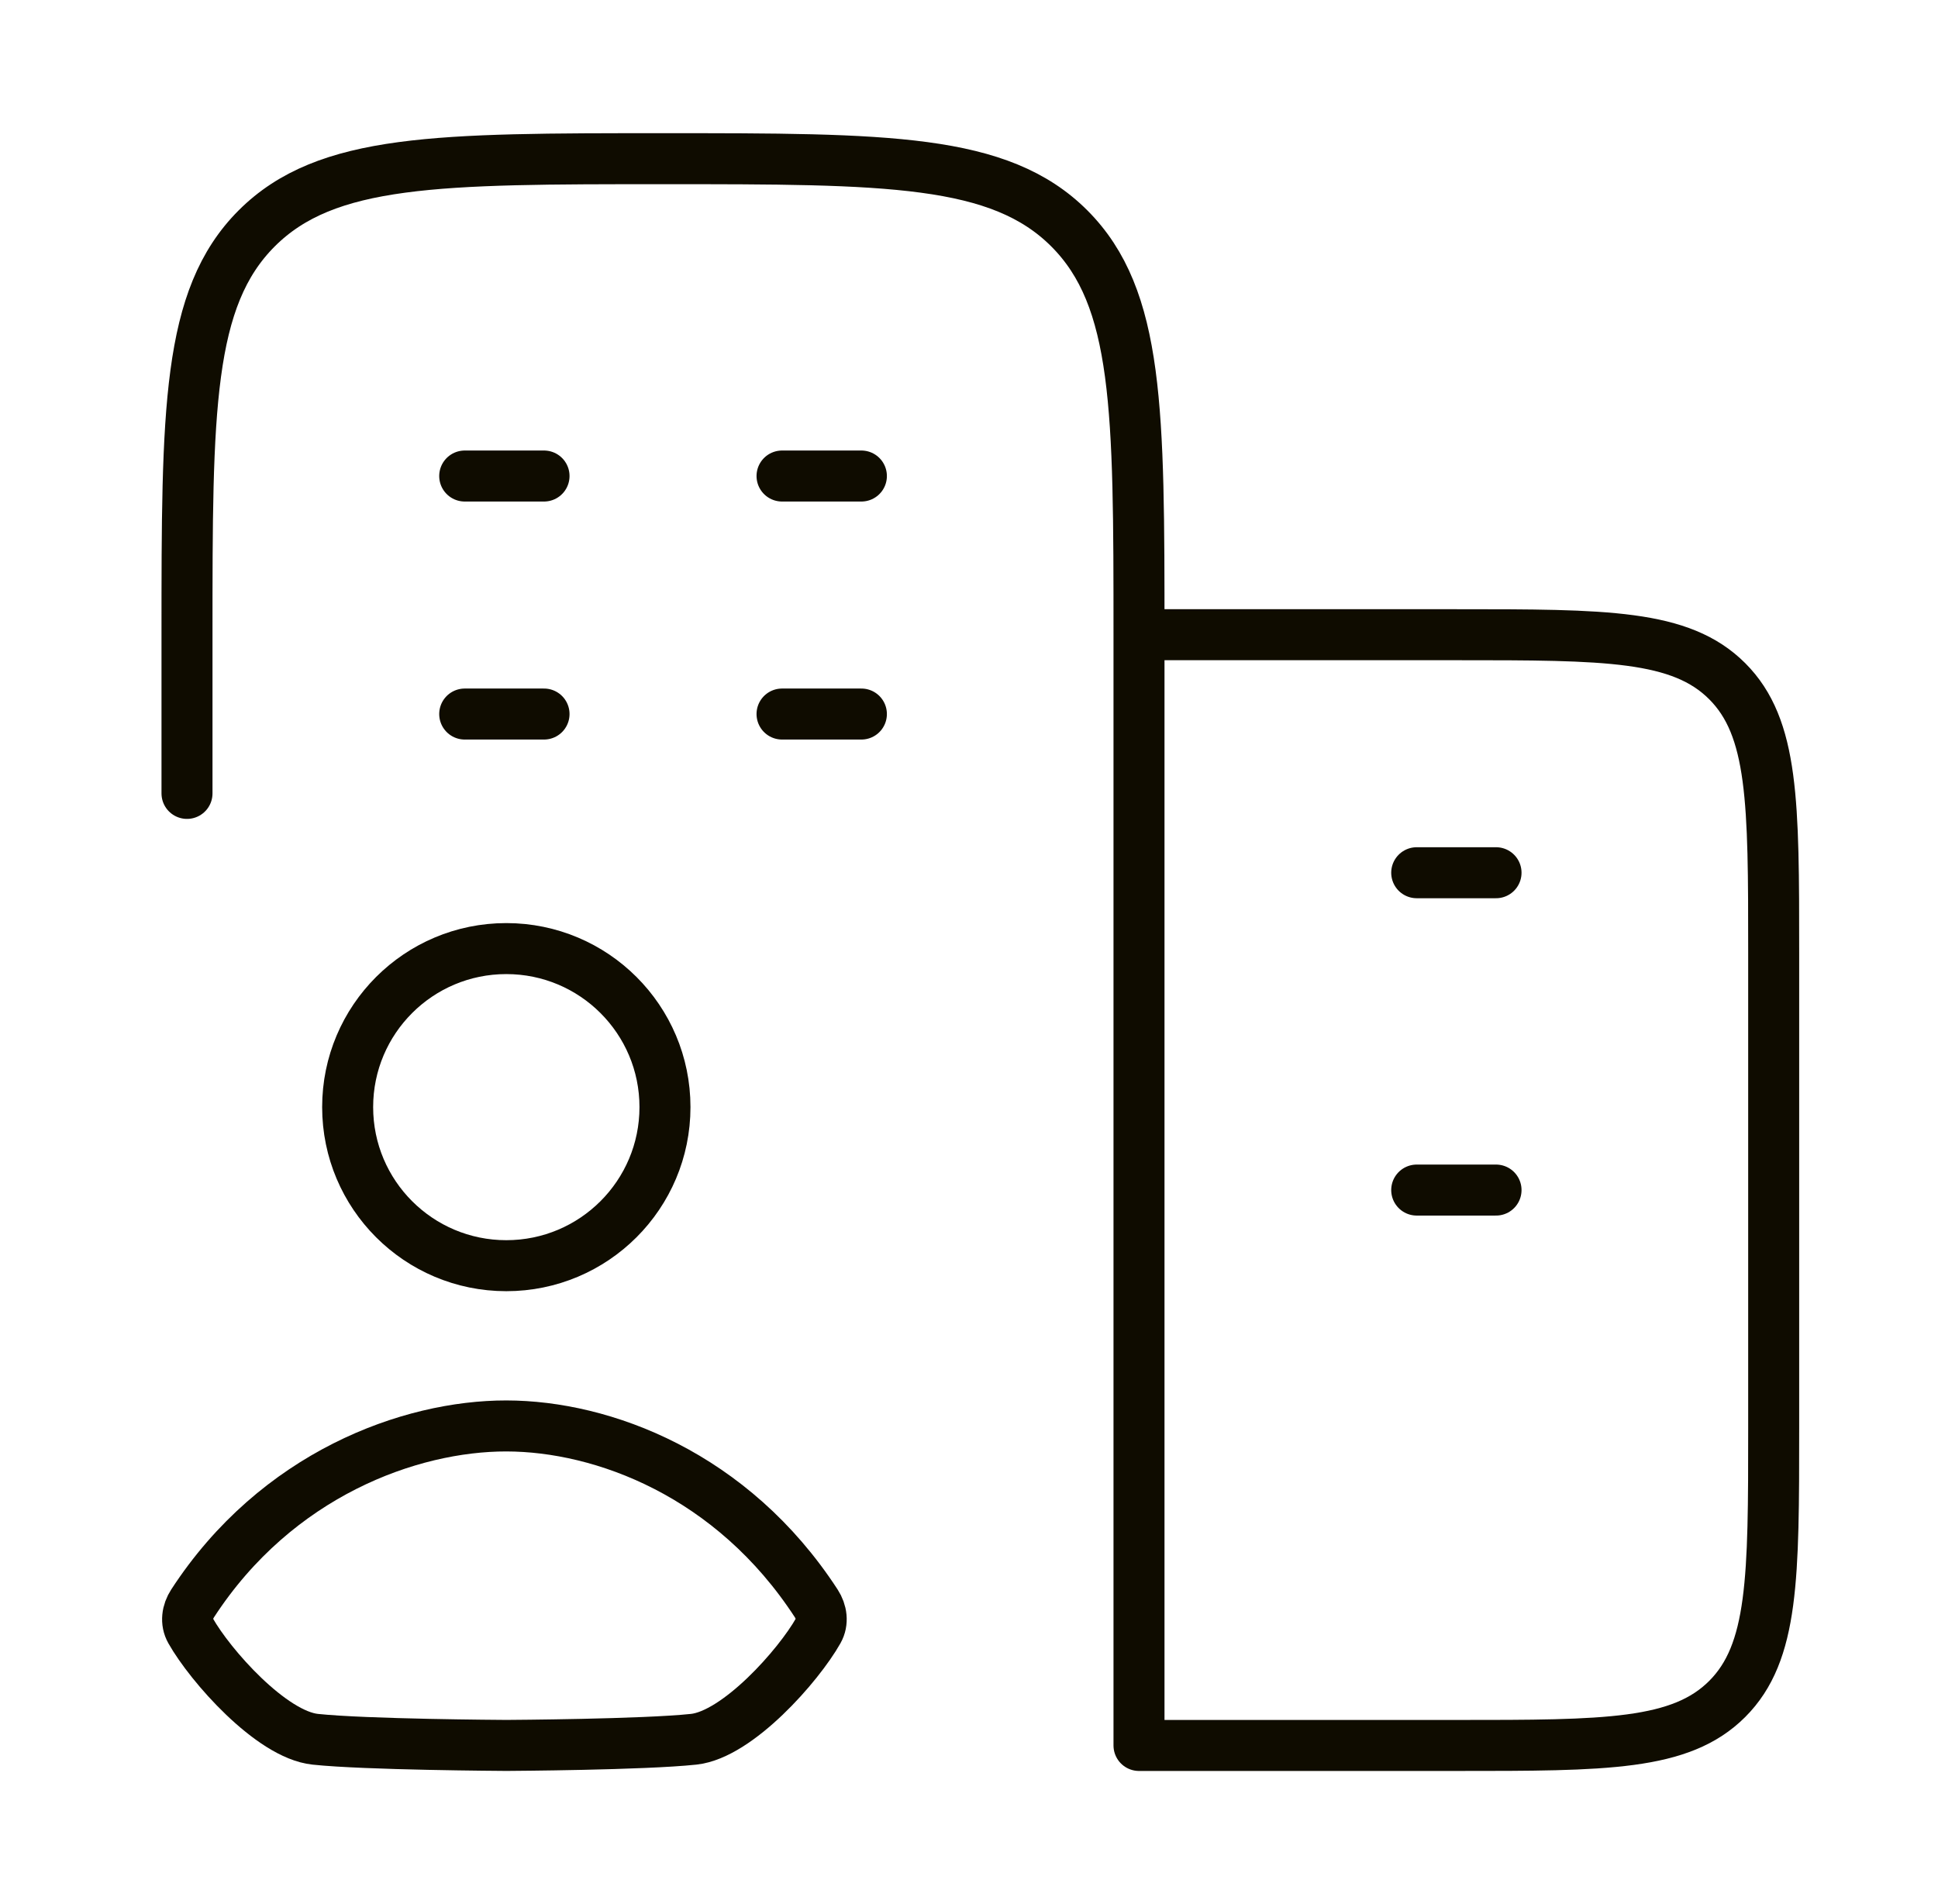
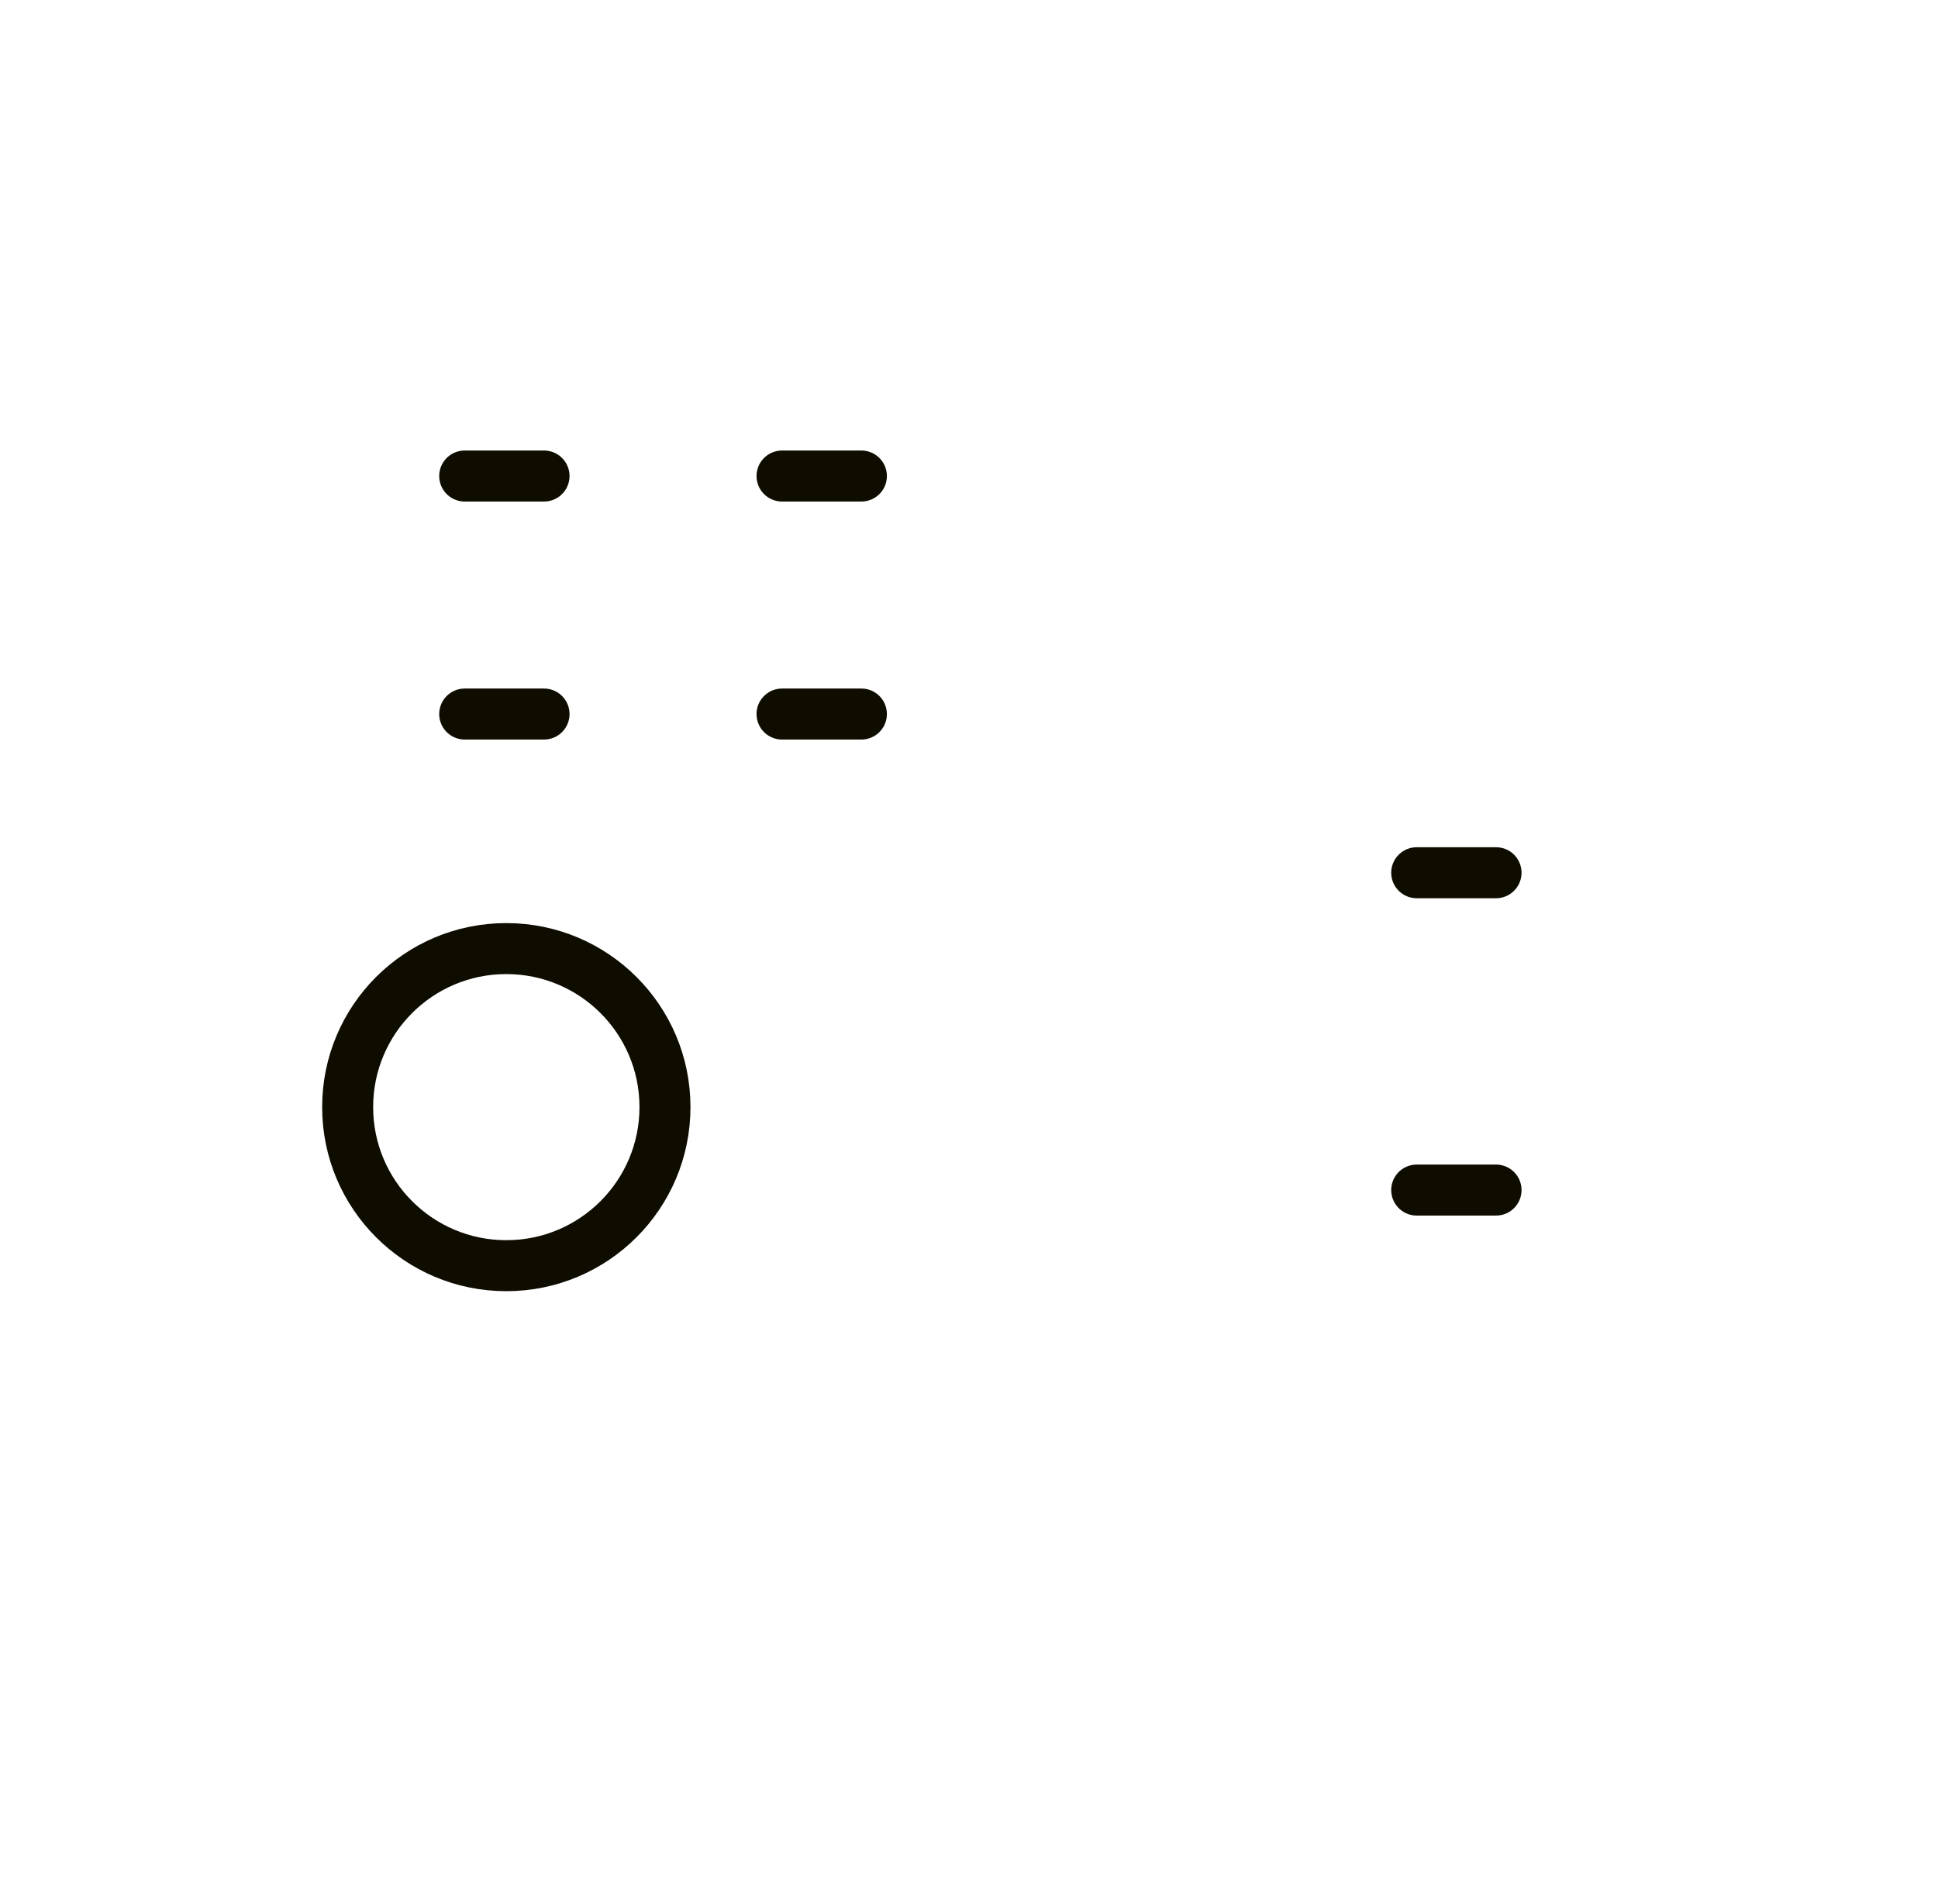
<svg xmlns="http://www.w3.org/2000/svg" width="57" height="56" viewBox="0 0 57 56" fill="none">
  <path d="M16.001 21H13.668M25.335 21H23.001M16.001 14H13.668M25.335 14H23.001" stroke="#0F0C00" stroke-width="1.5" stroke-linecap="round" />
  <path d="M44.001 35H41.668M44.001 25.667H41.668" stroke="#0F0C00" stroke-width="1.5" stroke-linecap="round" />
-   <path d="M33.5 18.667V51.334H42.833C47.233 51.334 49.433 51.334 50.8 49.967C52.167 48.6 52.167 46.4 52.167 42V28C52.167 23.601 52.167 21.401 50.8 20.034C49.433 18.667 47.233 18.667 42.833 18.667H33.5ZM33.5 18.667C33.5 12.067 33.5 8.768 31.45 6.717C29.399 4.667 26.1 4.667 19.5 4.667C12.9 4.667 9.601 4.667 7.55 6.717C5.5 8.768 5.5 12.067 5.5 18.667V23.334" stroke="#0F0C00" stroke-width="1.5" stroke-linecap="round" stroke-linejoin="round" />
  <path d="M19.558 32.56C19.558 35.136 17.468 37.224 14.891 37.224C12.314 37.224 10.225 35.136 10.225 32.56C10.225 29.985 12.314 27.898 14.891 27.898C17.468 27.898 19.558 29.985 19.558 32.56Z" stroke="#0F0C00" stroke-width="1.5" stroke-linecap="round" />
-   <path d="M5.665 47.156C8.134 43.358 12.056 41.934 14.893 41.937C17.731 41.94 21.537 43.358 24.007 47.156C24.166 47.402 24.21 47.705 24.066 47.96C23.489 48.983 21.696 51.014 20.401 51.152C18.912 51.31 15.02 51.332 14.896 51.333C14.773 51.332 10.76 51.31 9.271 51.152C7.976 51.014 6.182 48.983 5.605 47.96C5.461 47.705 5.505 47.402 5.665 47.156Z" stroke="#0F0C00" stroke-width="1.5" stroke-linecap="round" />
</svg>